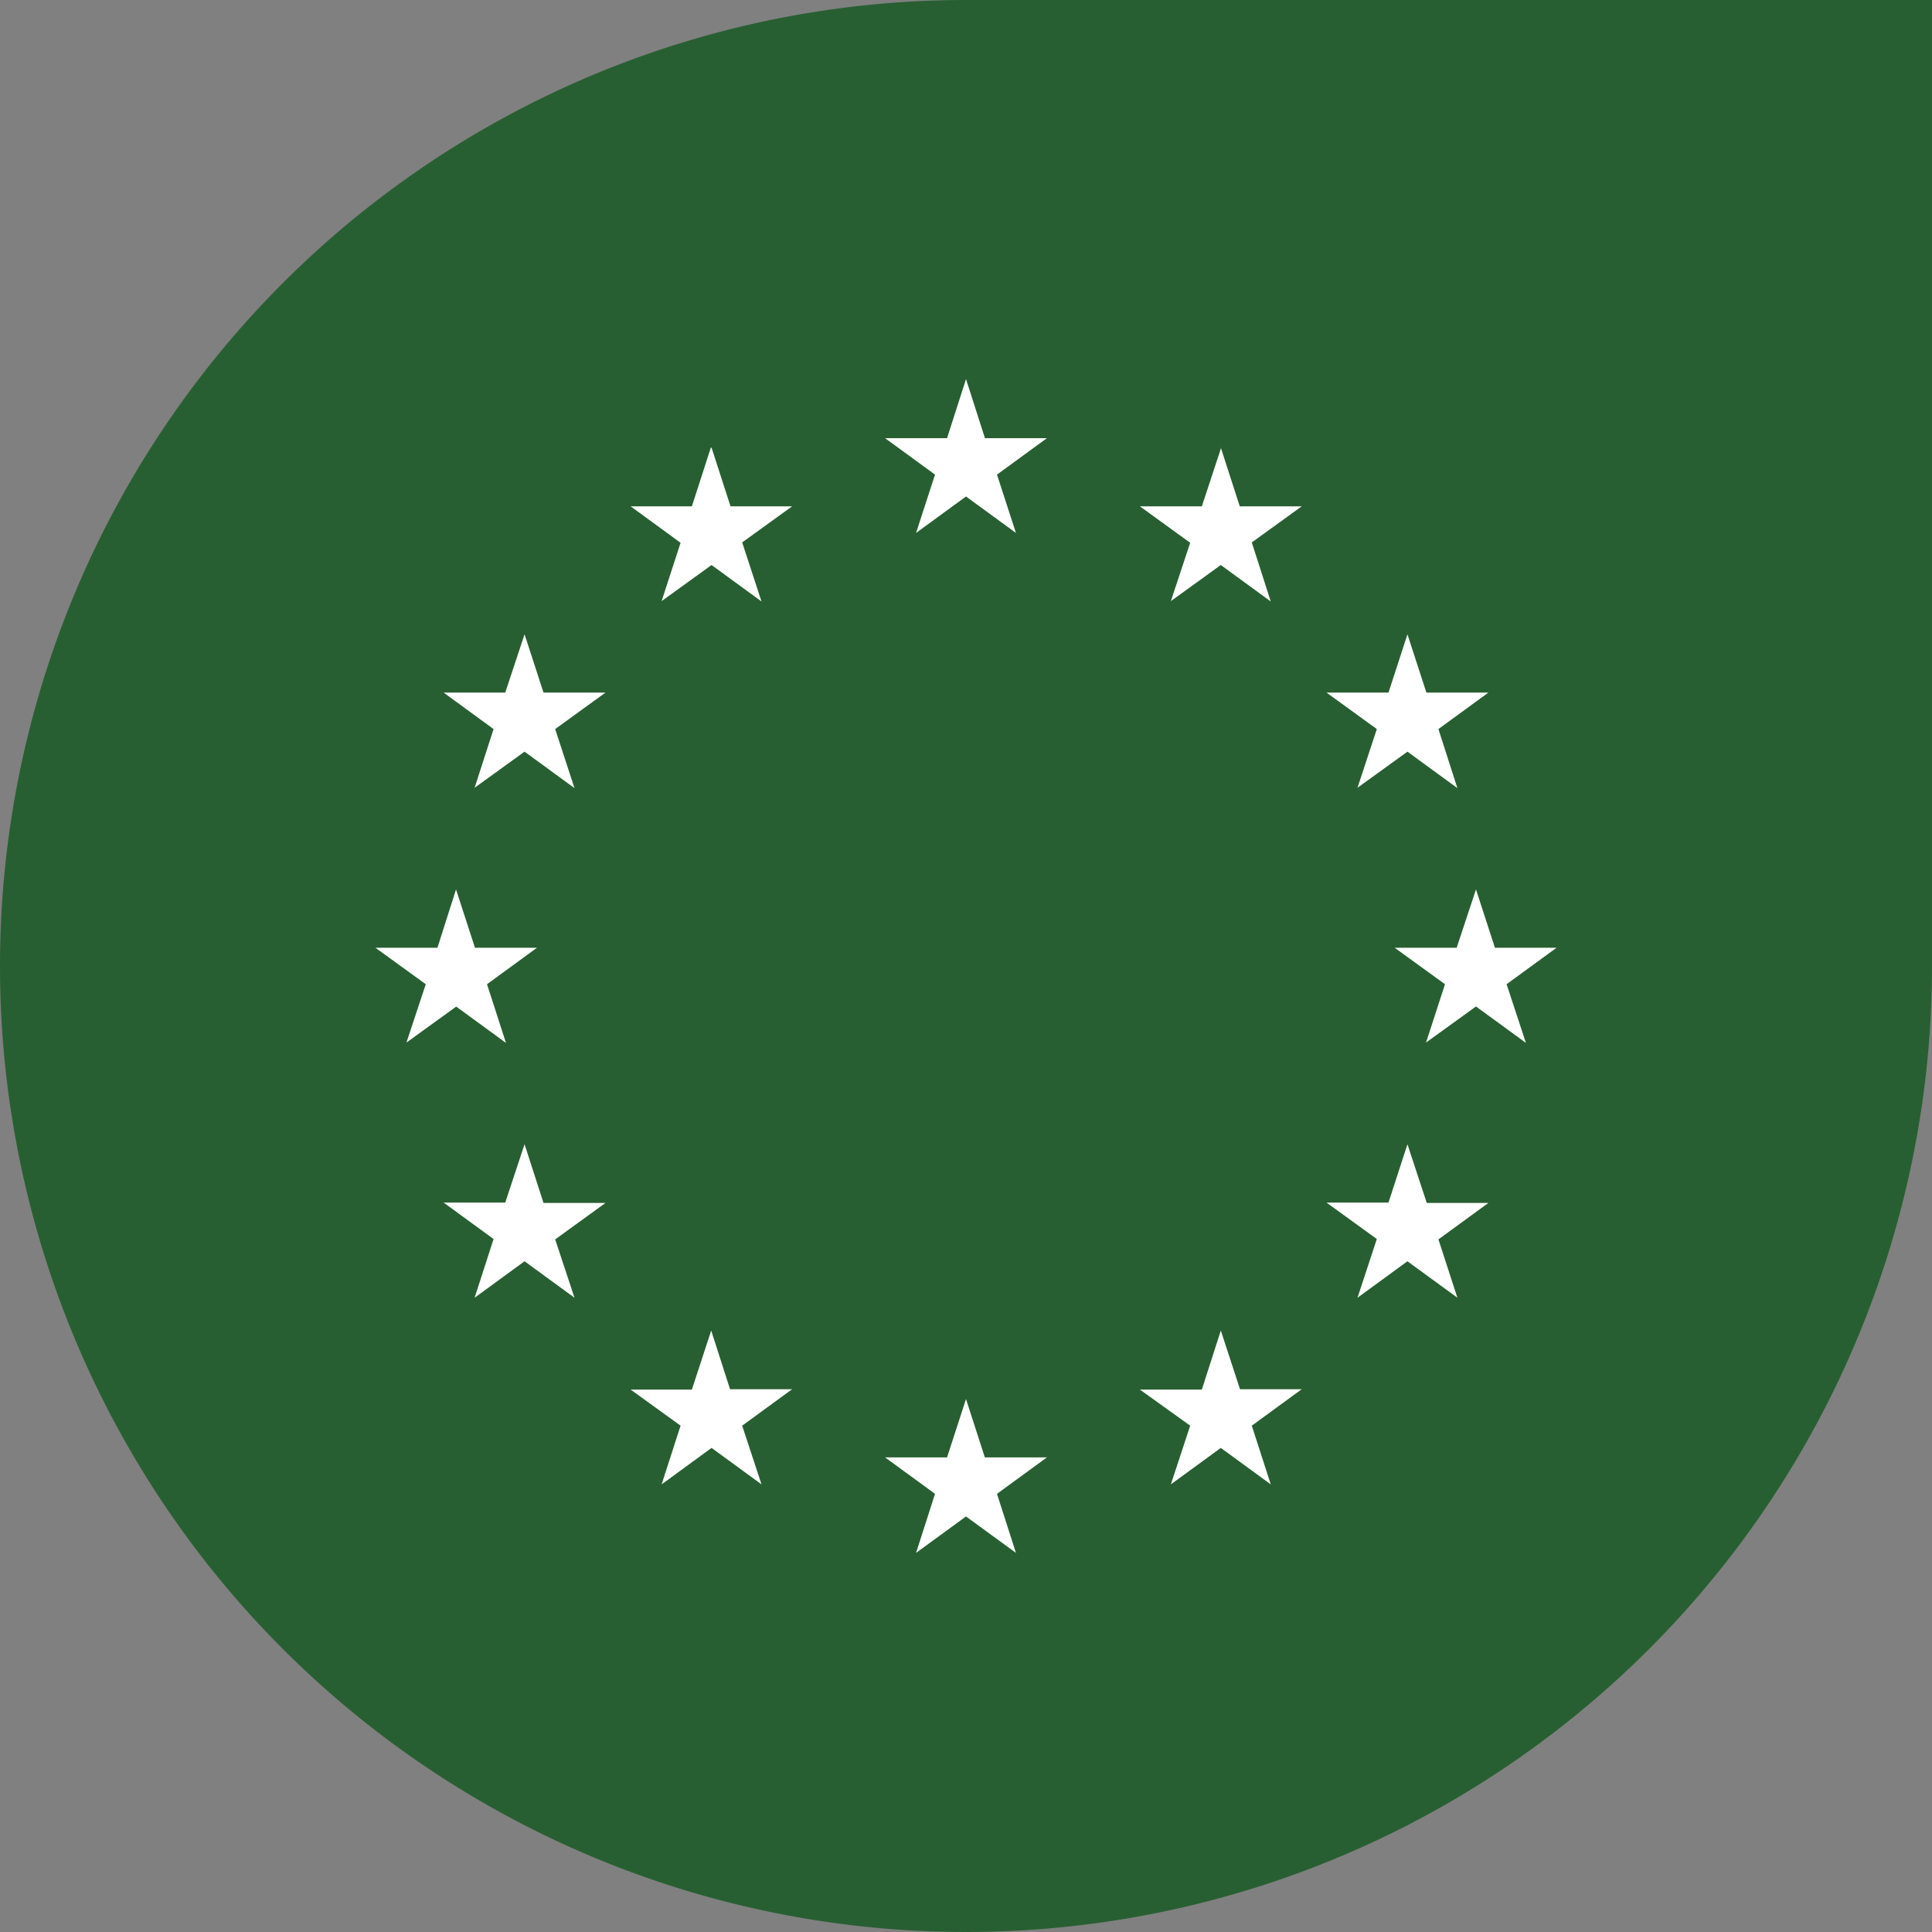
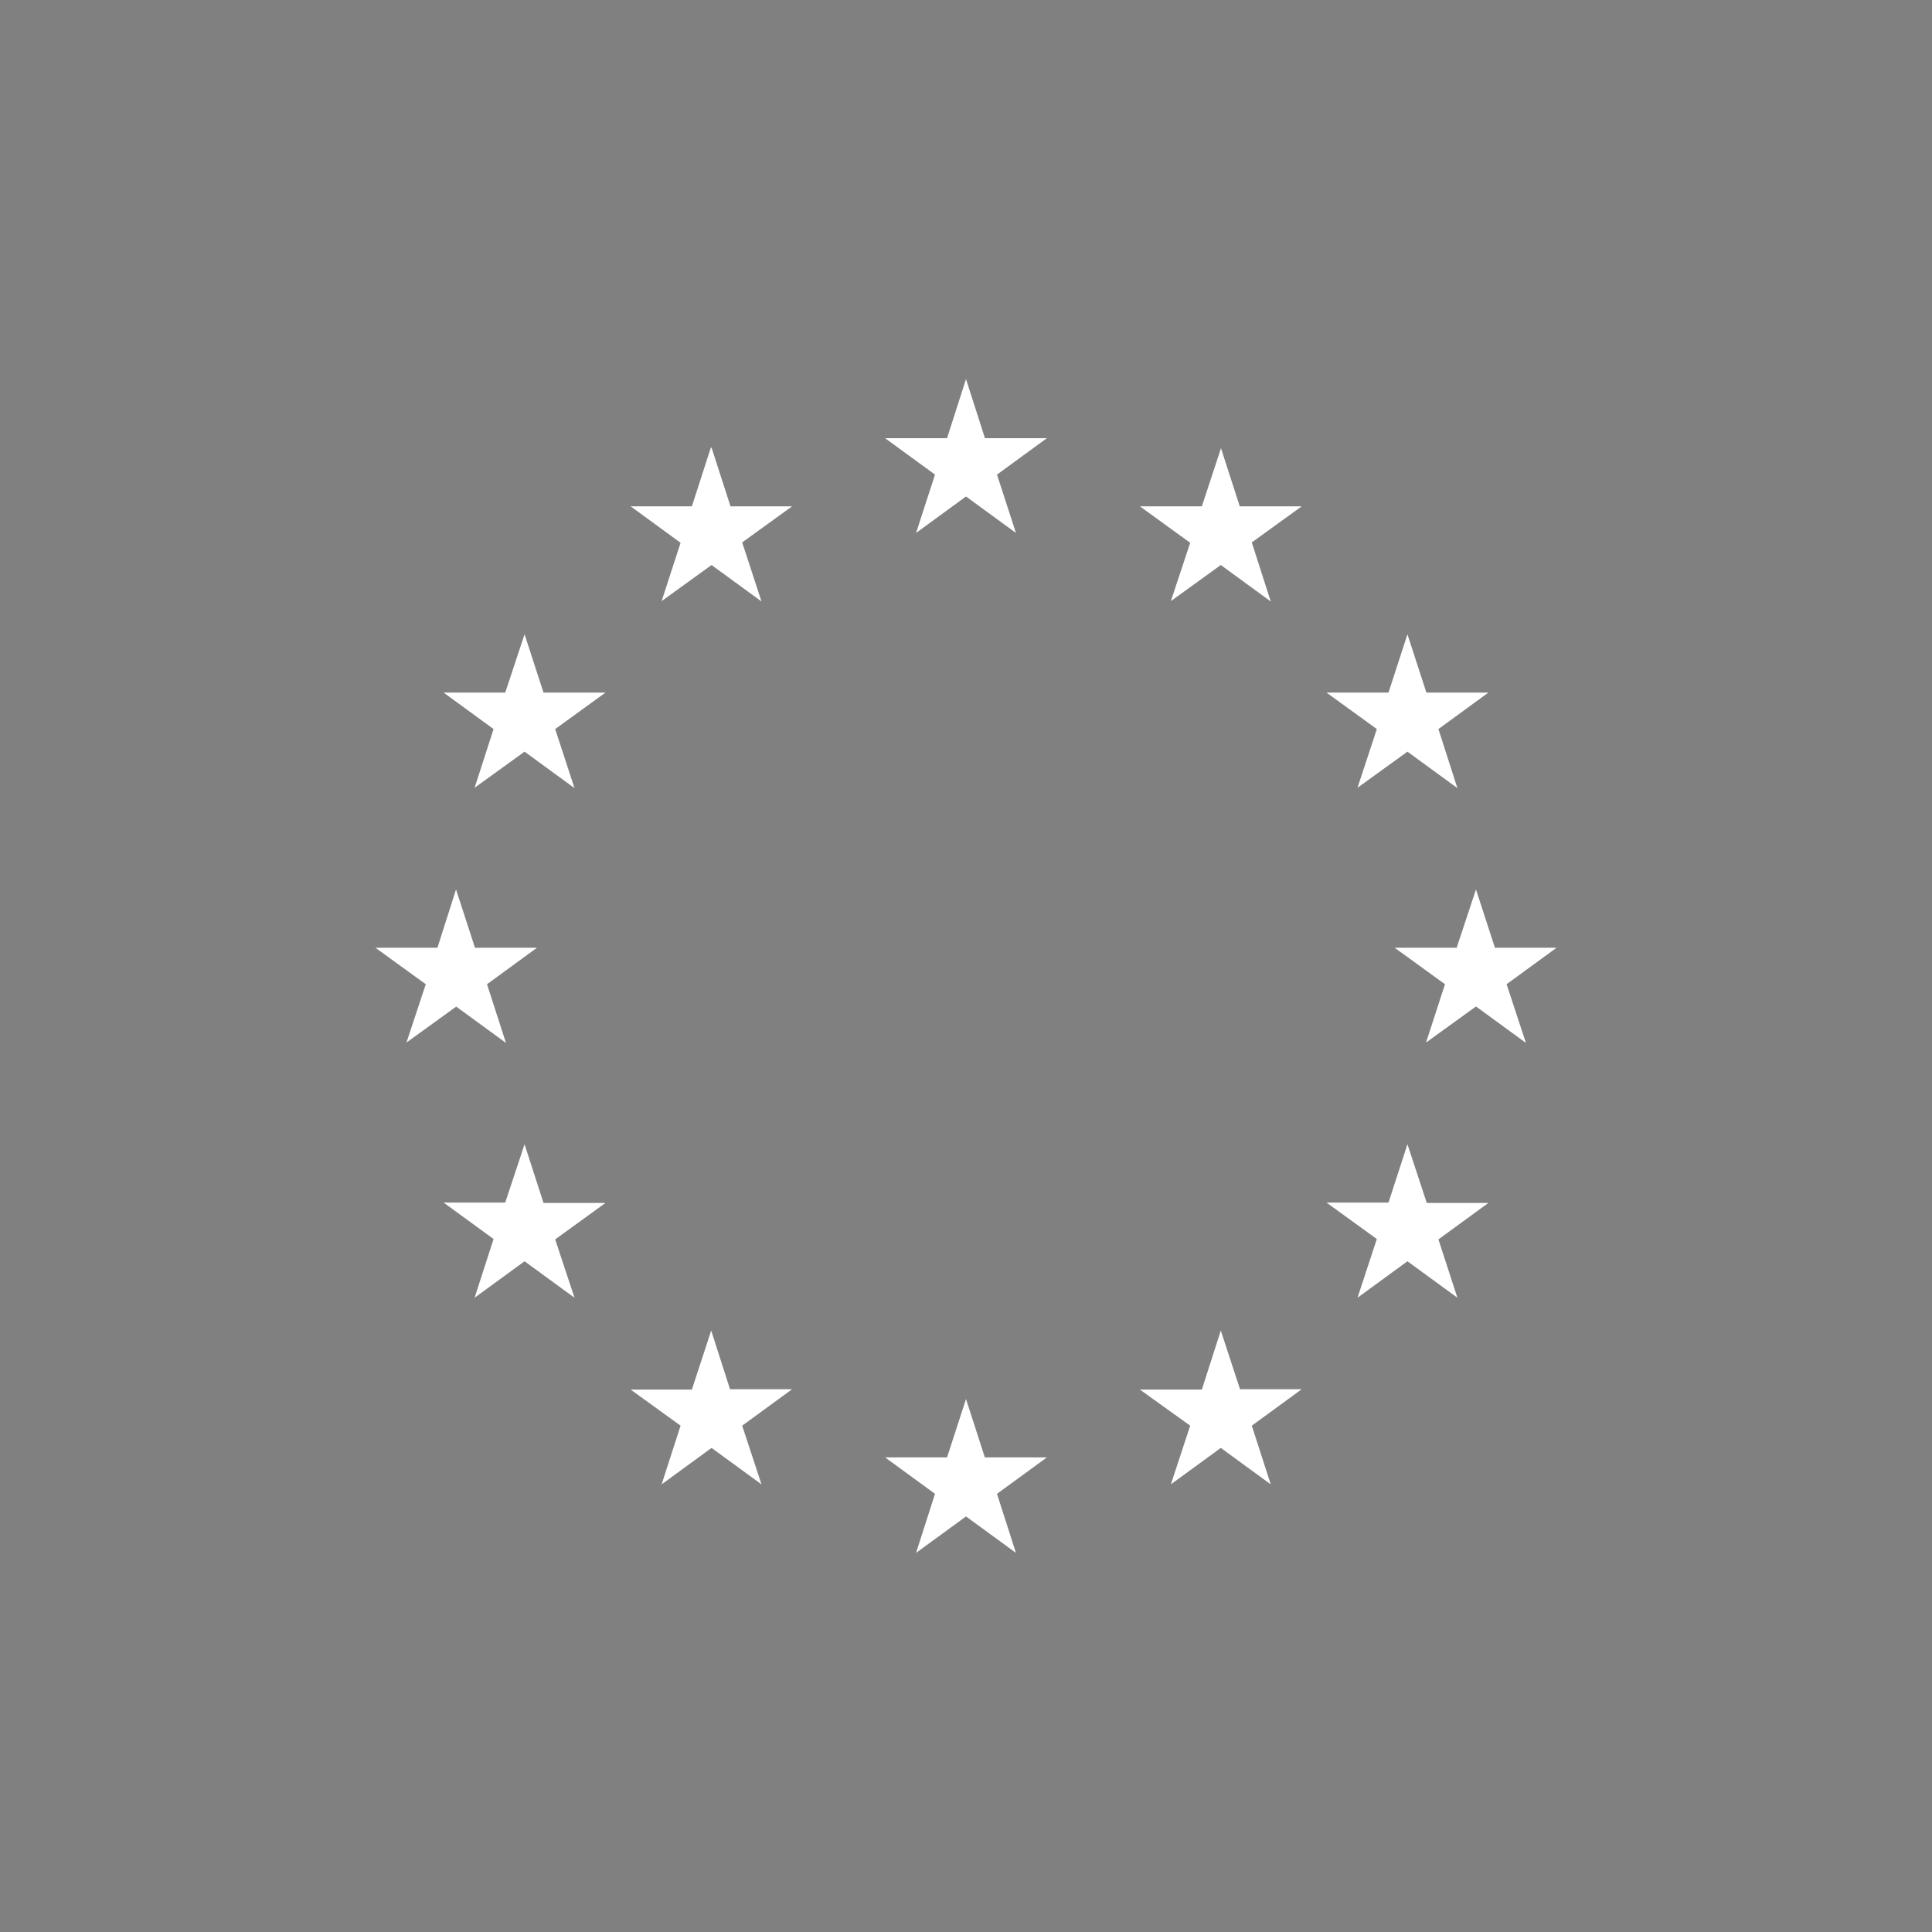
<svg xmlns="http://www.w3.org/2000/svg" viewBox="0 0 53 53">
  <rect x="0" y="0" width="53" height="53" fill="#808080" stroke="none" />
  <defs>
    <style>.b{fill:#fff}</style>
  </defs>
-   <path d="M26.5 0A26.5 26.5 0 1053 26.5V0z" fill="#285f32" />
  <path class="b" d="M26.5 10.4l-.52 1.62h-1.7l1.37 1-.52 1.6 1.37-1 1.37 1-.52-1.6 1.37-1h-1.7l-.52-1.62zM27.02 39.99l-.52-1.61-.52 1.6h-1.7l1.37 1-.52 1.62 1.37-1 1.37 1-.52-1.62 1.37-1h-1.7zM12.51 27.61l1.37 1-.52-1.61 1.37-1h-1.7l-.52-1.6L12 26h-1.7l1.38 1-.53 1.6 1.37-.99zM19.5 12.28l-.52 1.61H17.3l1.37 1-.52 1.6 1.37-.99 1.37 1-.53-1.62 1.37-.99h-1.69l-.52-1.61zM14.39 17.4l-.53 1.6h-1.69l1.37 1-.52 1.61 1.37-.99 1.37 1-.53-1.62 1.38-1h-1.7l-.52-1.6zM14.91 33l-.52-1.61-.53 1.6h-1.69l1.37 1-.52 1.61 1.37-1 1.37 1-.53-1.6 1.38-1h-1.7zM20.03 38.12l-.52-1.62-.53 1.62H17.3l1.37.99-.52 1.61 1.37-1 1.37 1-.53-1.61 1.37-1h-1.69zM42.7 26h-1.69l-.52-1.6-.53 1.6h-1.7l1.38 1-.52 1.6 1.37-.99 1.37 1-.53-1.61 1.37-1zM33.5 12.28l-.53 1.61h-1.7l1.38 1-.53 1.6 1.37-.99 1.37 1-.52-1.62 1.37-.99h-1.7l-.52-1.61zM37.77 20l-.53 1.61 1.37-.99 1.37 1-.52-1.62 1.37-1h-1.7l-.52-1.6-.52 1.6h-1.7l1.38 1zM39.14 33l-.53-1.61-.52 1.6h-1.7l1.38 1-.53 1.61 1.37-1 1.37 1-.52-1.6 1.37-1h-1.7zM34.02 38.12l-.53-1.62-.52 1.62h-1.7l1.38.99-.53 1.61 1.37-1 1.37 1-.52-1.61 1.37-1h-1.7z" />
</svg>